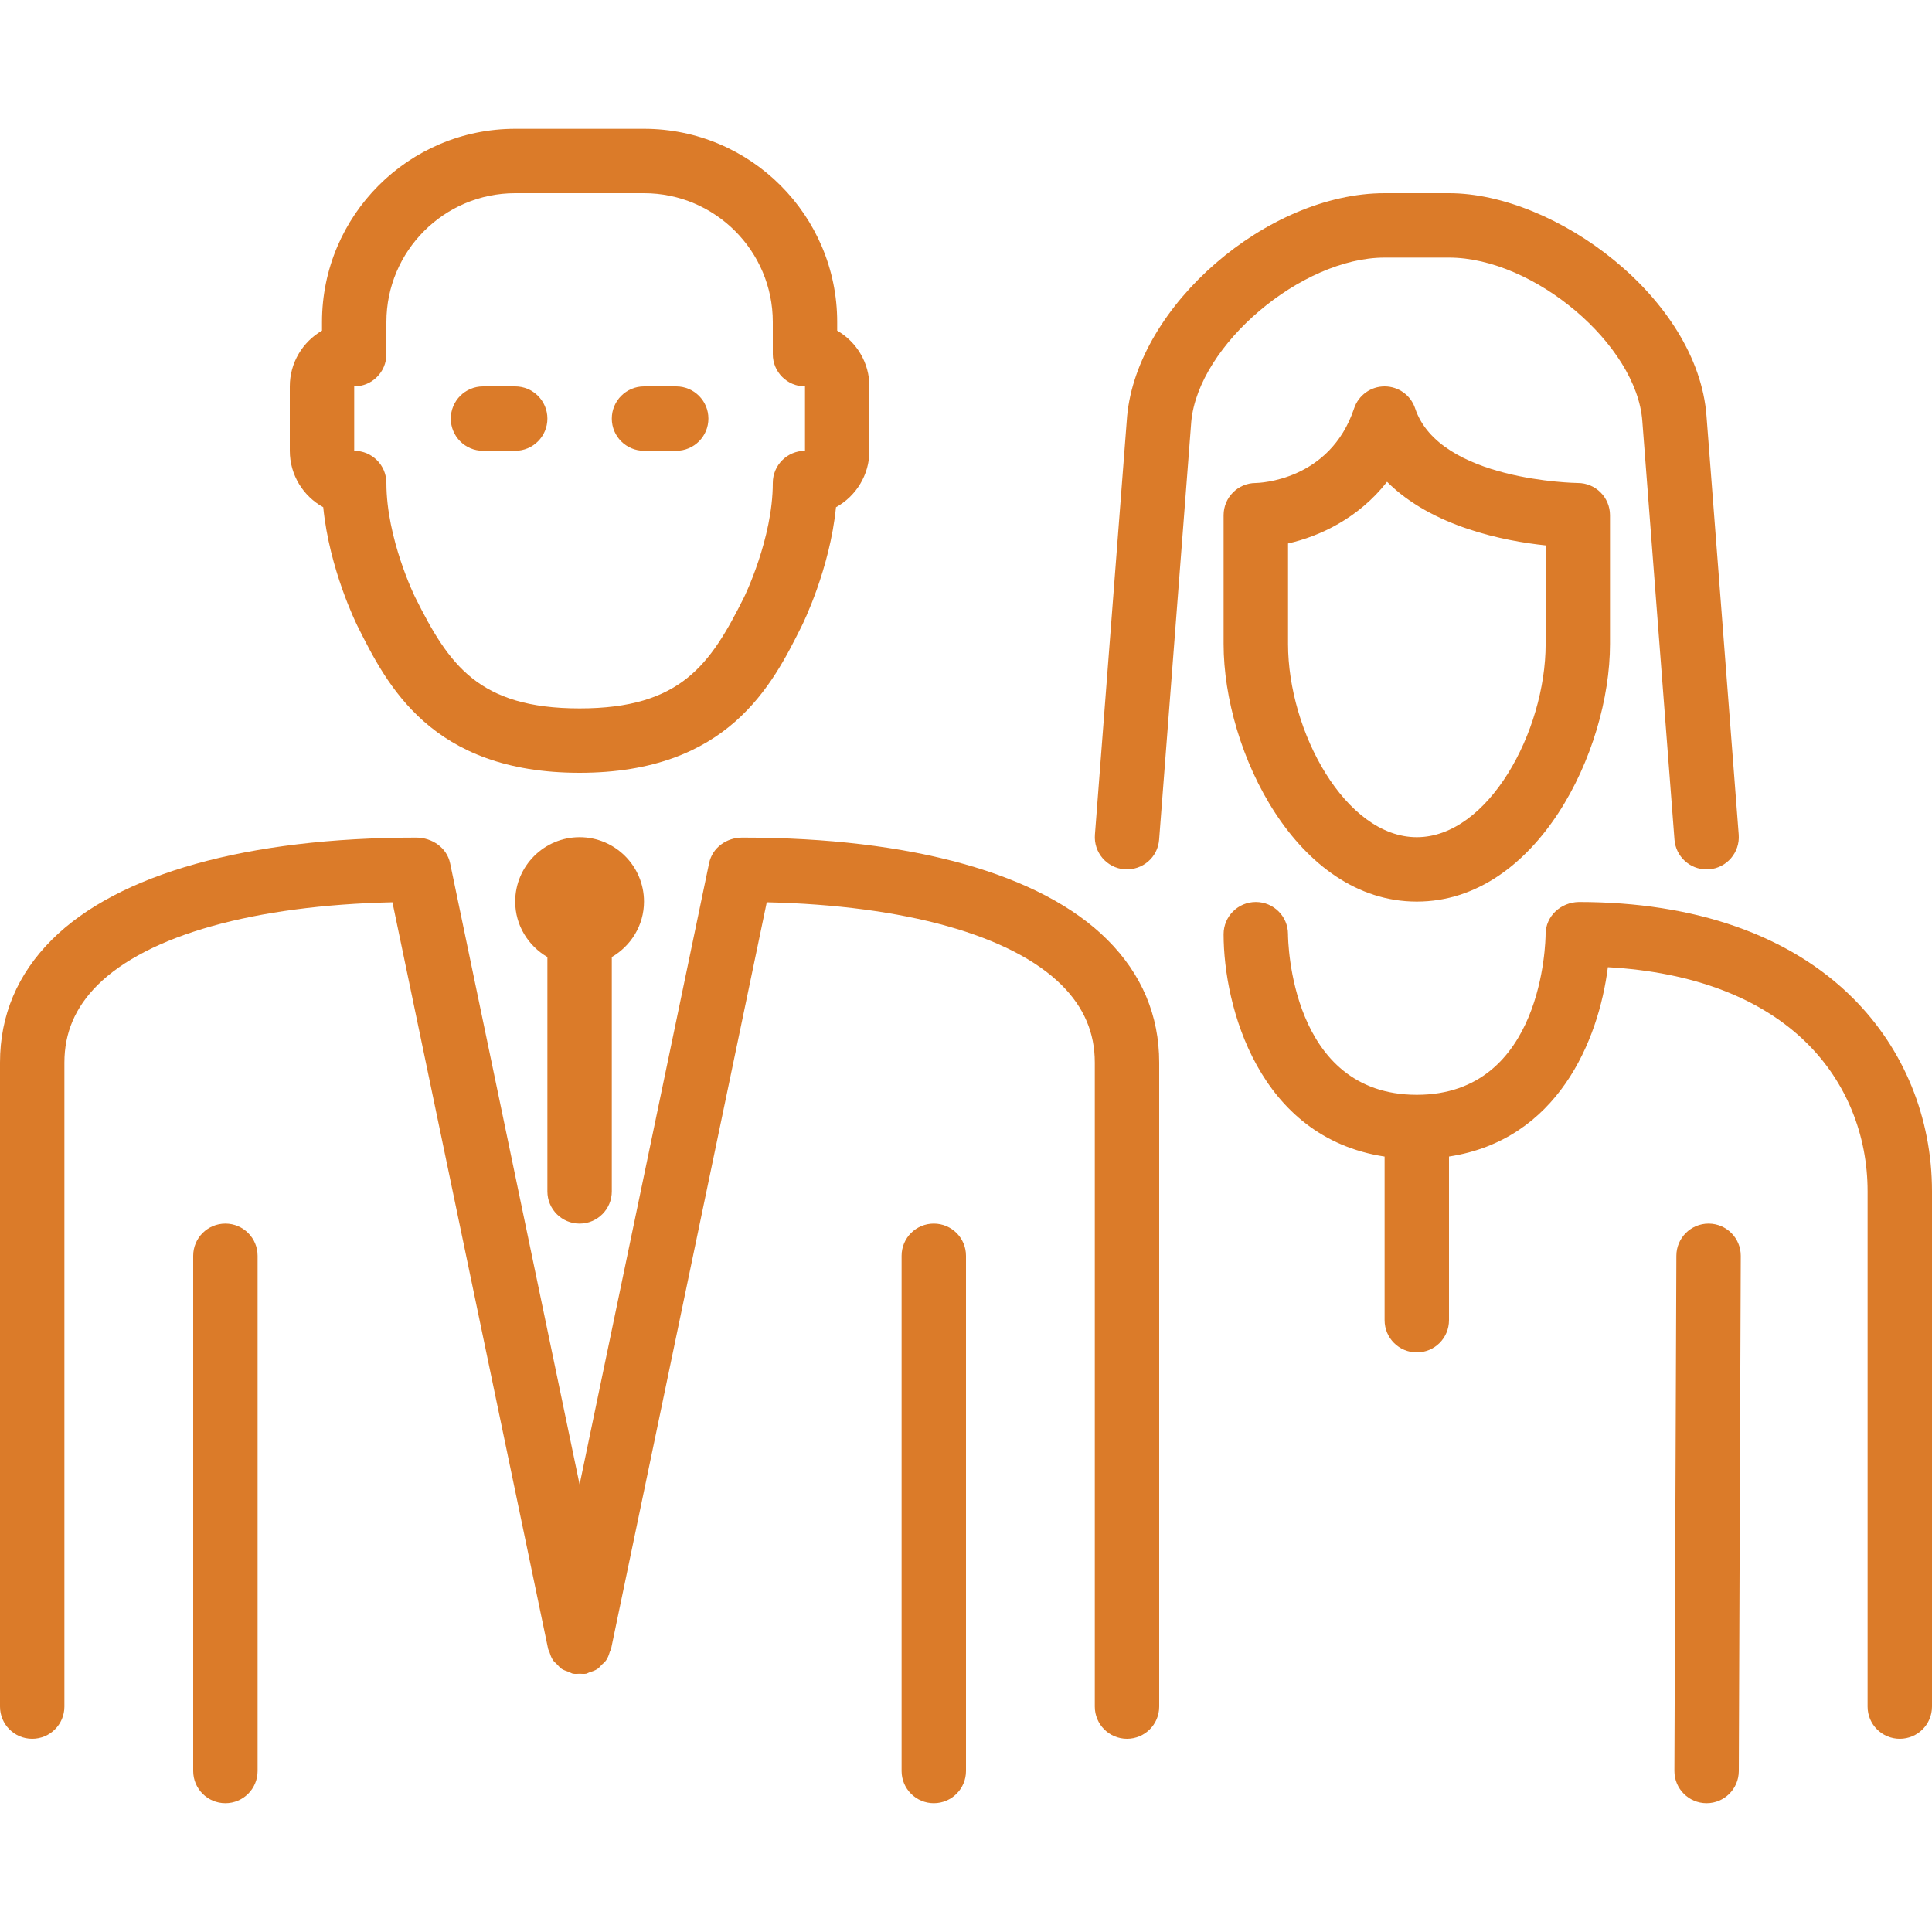
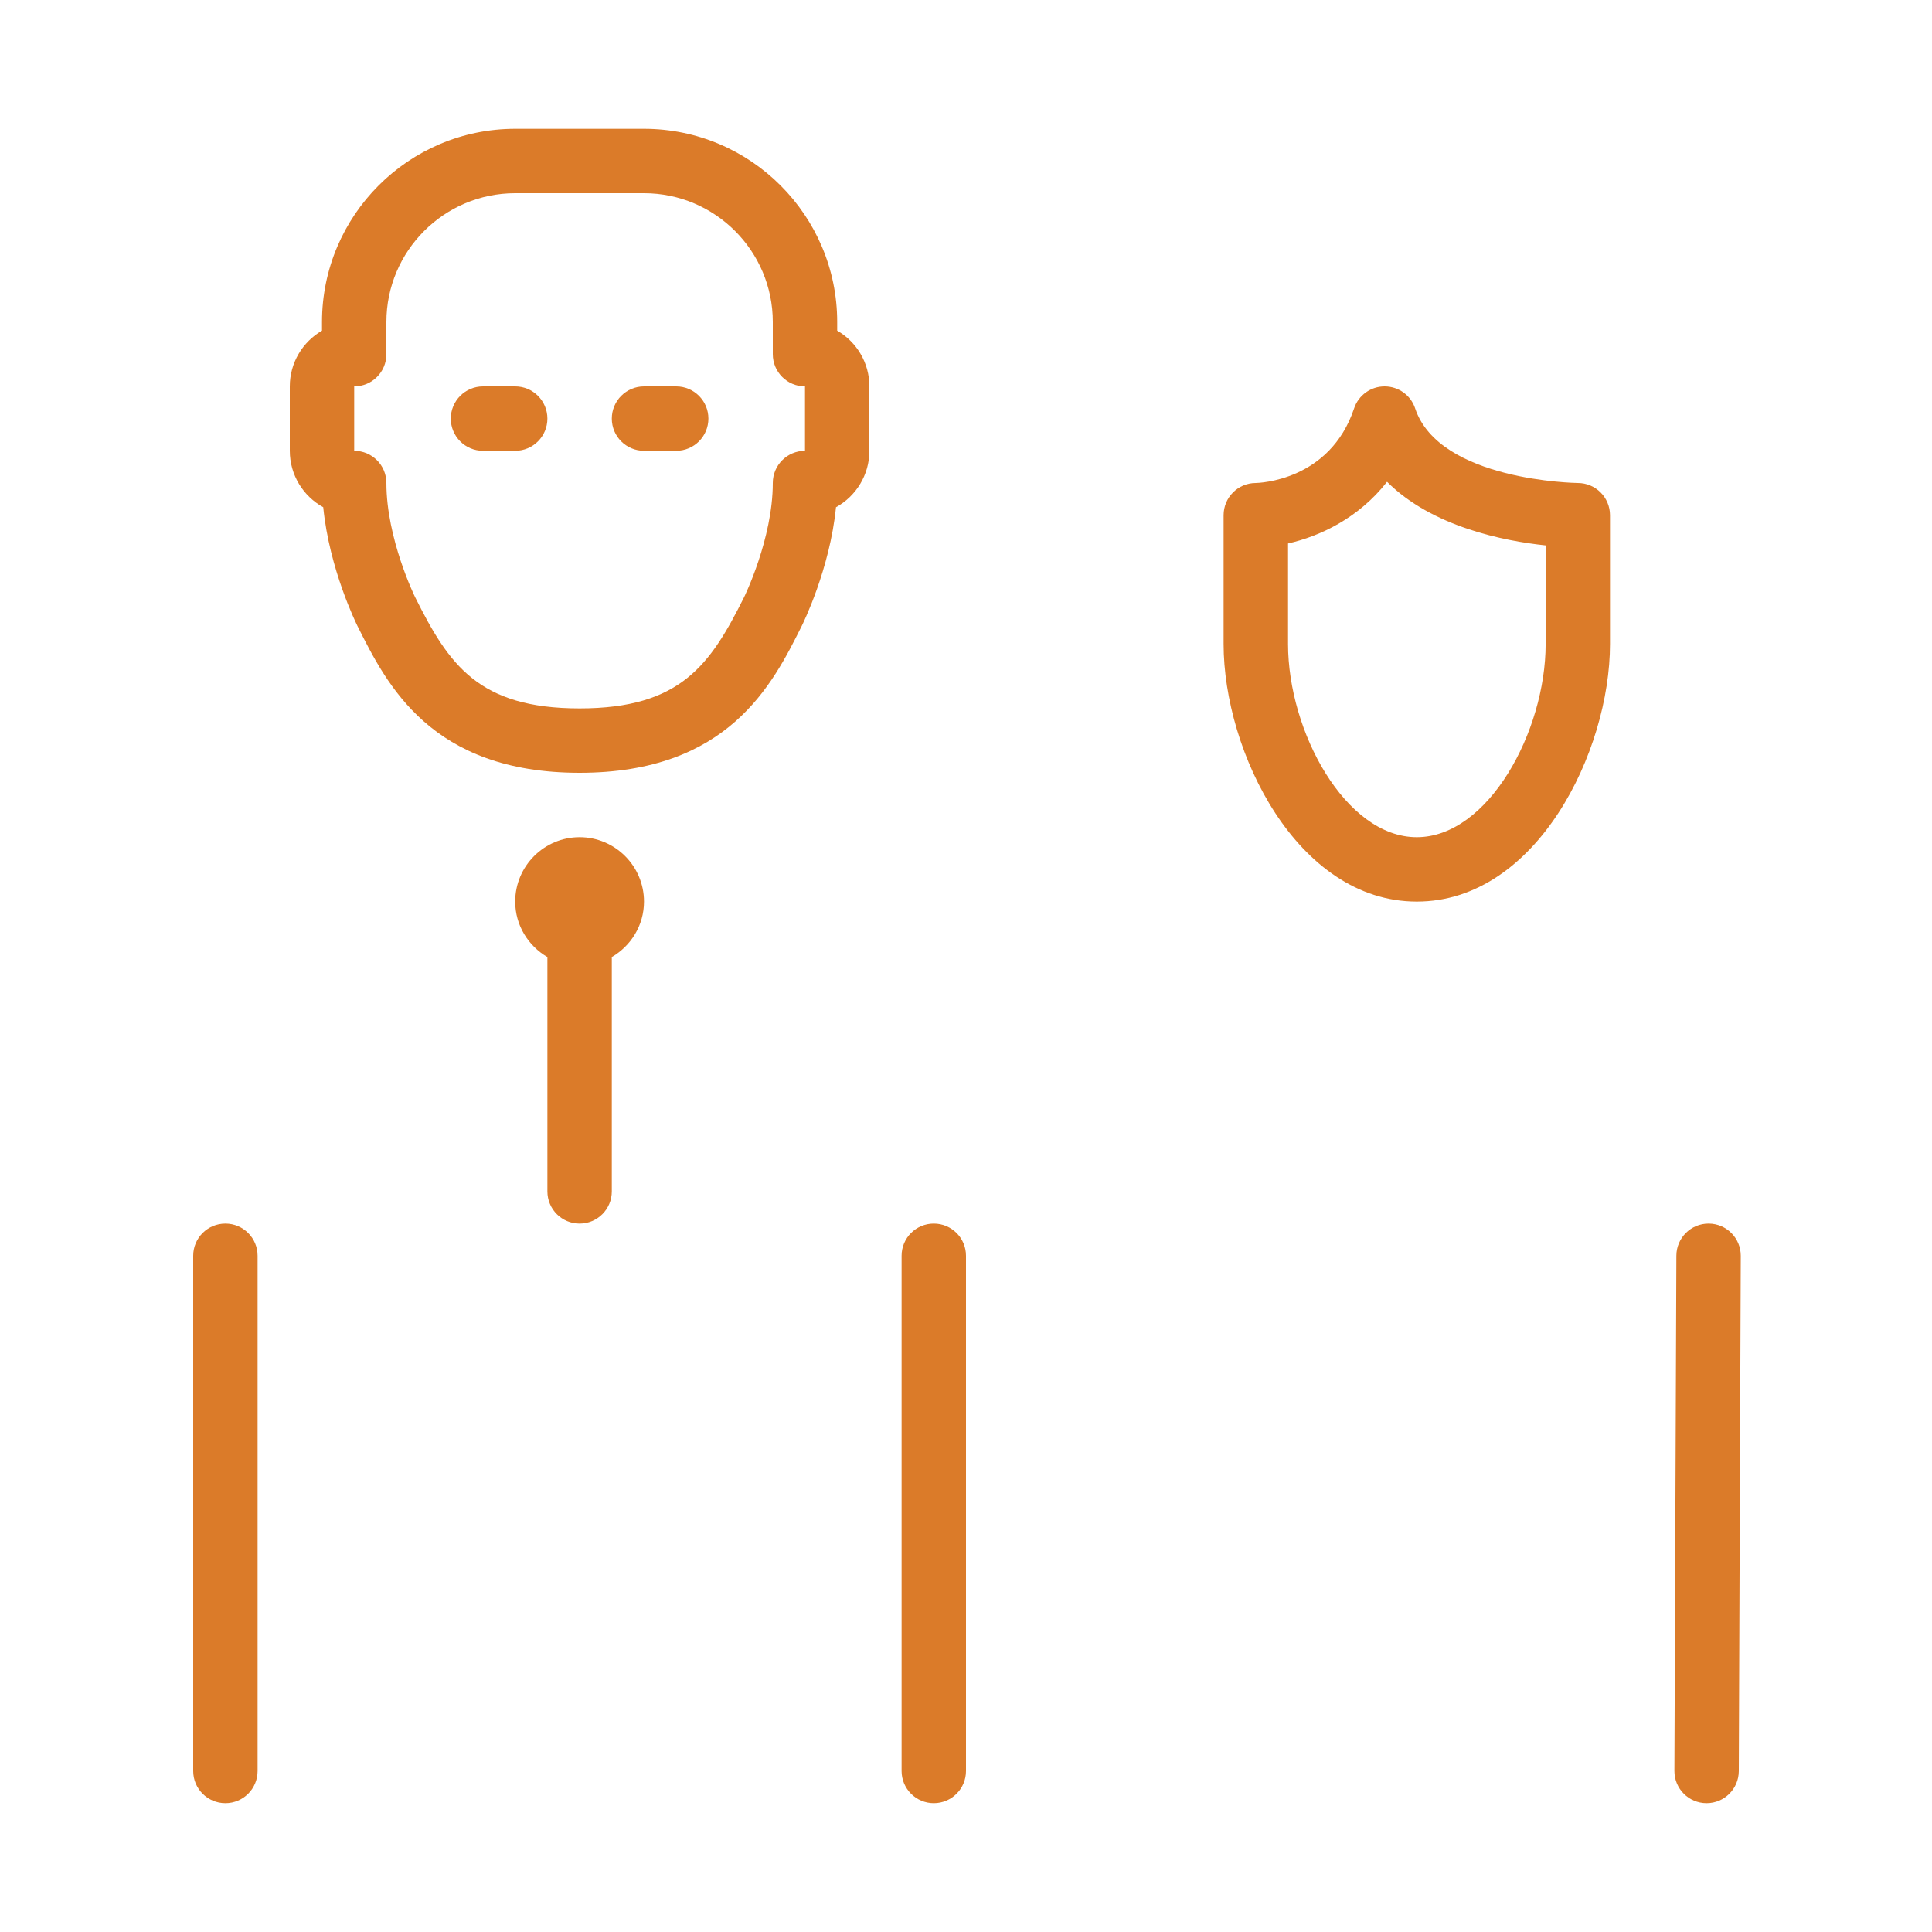
<svg xmlns="http://www.w3.org/2000/svg" width="48" height="48" viewBox="0 0 48 48" fill="none">
  <g clip-path="url(#clip0_1242_1022)">
    <path d="M14.4 30.4C14.842 30.4 15.2 30.042 15.2 29.6V23.778C15.676 23.5 16 22.99 16 22.4C16 21.518 15.282 20.8 14.4 20.8C13.518 20.8 12.8 21.518 12.8 22.4C12.8 22.99 13.124 23.5 13.6 23.778V29.6C13.6 30.042 13.957 30.4 14.4 30.4Z" fill="#DB7B29" />
    <path d="M8.031 12.602C8.183 14.14 8.852 15.494 8.884 15.558C9.61 17.008 10.706 19.2 14.4 19.2C18.095 19.2 19.191 17.008 19.916 15.558C19.948 15.494 20.617 14.14 20.77 12.602C21.264 12.331 21.6 11.803 21.6 11.2V9.6C21.6 9.009 21.279 8.492 20.8 8.215V8C20.8 5.353 18.647 3.2 16 3.2H12.8C10.153 3.2 8 5.353 8 8V8.215C7.522 8.492 7.2 9.009 7.2 9.6V11.2C7.2 11.803 7.536 12.33 8.031 12.602ZM8.8 9.6C9.243 9.6 9.6 9.242 9.6 8.8V8C9.6 6.235 11.035 4.8 12.8 4.8H16C17.765 4.8 19.2 6.235 19.2 8V8.8C19.2 9.242 19.558 9.6 20 9.6V11.2C19.558 11.2 19.2 11.558 19.2 12C19.2 13.384 18.491 14.829 18.484 14.842C17.651 16.508 16.917 17.6 14.4 17.6C11.883 17.6 11.149 16.508 10.317 14.843C10.309 14.829 9.6 13.384 9.6 12C9.6 11.558 9.243 11.2 8.8 11.2L8.8 9.6Z" fill="#DB7B29" />
    <path d="M16 11.2H16.8C17.242 11.2 17.6 10.842 17.6 10.4C17.6 9.959 17.242 9.6 16.8 9.6H16C15.558 9.6 15.2 9.959 15.2 10.4C15.2 10.842 15.558 11.2 16 11.2Z" fill="#DB7B29" />
    <path d="M12 11.2H12.8C13.242 11.2 13.6 10.842 13.6 10.4C13.6 9.959 13.242 9.6 12.8 9.6H12C11.558 9.6 11.2 9.959 11.2 10.4C11.2 10.842 11.558 11.2 12 11.2Z" fill="#DB7B29" />
    <path d="M5.6 30.4C5.157 30.4 4.8 30.758 4.8 31.2V44C4.8 44.441 5.157 44.8 5.6 44.8C6.042 44.8 6.4 44.441 6.4 44V31.2C6.4 30.758 6.042 30.4 5.6 30.4Z" fill="#DB7B29" />
    <path d="M42.452 30.4H42.449C42.009 30.4 41.651 30.756 41.649 31.197L41.6 43.997C41.598 44.438 41.954 44.798 42.396 44.8H42.4C42.84 44.8 43.198 44.444 43.2 44.003L43.249 31.203C43.251 30.762 42.895 30.402 42.452 30.4Z" fill="#DB7B29" />
    <path d="M35.159 10.147C35.051 9.82 34.745 9.6 34.4 9.6C34.056 9.6 33.751 9.82 33.642 10.147C33.04 11.951 31.27 11.999 31.2 12C30.758 12 30.4 12.358 30.4 12.8V16C30.4 18.672 32.226 22.4 35.2 22.4C38.175 22.4 40 18.672 40 16V12.8C40 12.358 39.643 12 39.2 12C39.166 12 35.761 11.95 35.159 10.147ZM38.401 16C38.401 18.174 36.973 20.8 35.2 20.8C33.428 20.8 32.001 18.174 32.001 16V13.502C32.784 13.325 33.751 12.878 34.461 11.97C35.582 13.09 37.369 13.441 38.401 13.55V16H38.401Z" fill="#DB7B29" />
-     <path d="M46.039 24.801C44.471 23.236 42.115 22.41 39.224 22.41C38.776 22.419 38.403 22.759 38.4 23.207C38.399 23.37 38.344 27.2 35.2 27.2C32.056 27.2 32.001 23.371 32 23.208C32 22.767 31.642 22.41 31.2 22.41C30.758 22.41 30.4 22.768 30.4 23.21C30.4 24.999 31.264 28.258 34.4 28.735V32.8C34.4 33.242 34.758 33.6 35.2 33.6C35.643 33.6 36 33.242 36 32.8V28.734C38.7 28.322 39.717 25.852 39.947 24.03C42.068 24.149 43.773 24.8 44.908 25.933C45.871 26.894 46.4 28.196 46.4 29.6V42.4C46.4 42.842 46.758 43.2 47.2 43.2C47.643 43.2 48 42.842 48 42.4V29.6C48 27.768 47.303 26.064 46.039 24.801Z" fill="#DB7B29" />
    <path d="M23.2 30.4C22.758 30.4 22.4 30.758 22.4 31.2V44C22.4 44.441 22.758 44.8 23.2 44.8C23.643 44.8 24 44.441 24 44V31.2C24 30.758 23.643 30.4 23.2 30.4Z" fill="#DB7B29" />
-     <path d="M34.4 6.4H36C38.106 6.4 40.664 8.562 40.803 10.462L41.602 20.862C41.635 21.281 41.985 21.6 42.399 21.6C42.419 21.6 42.441 21.599 42.462 21.598C42.902 21.564 43.231 21.179 43.198 20.738L42.398 10.342C42.184 7.41 38.643 4.8 36 4.8H34.4C31.488 4.8 28.26 7.589 28.003 10.338L27.203 20.738C27.169 21.179 27.498 21.564 27.939 21.598C28.387 21.626 28.764 21.302 28.798 20.862L29.597 10.474C29.775 8.57 32.334 6.4 34.4 6.4Z" fill="#DB7B29" />
-     <path d="M18.452 20.81C18.056 20.804 17.697 21.058 17.617 21.447L14.4 36.882L11.183 21.447C11.102 21.058 10.731 20.811 10.346 20.81C6.144 20.81 2.929 21.71 1.29 23.346C0.434 24.2 0 25.228 0 26.4V42.4C0 42.842 0.358 43.2 0.8 43.2C1.242 43.2 1.6 42.842 1.6 42.4V26.4C1.6 25.658 1.869 25.029 2.42 24.477C3.666 23.234 6.318 22.494 9.75 22.417L13.615 40.952C13.615 40.953 13.616 40.955 13.616 40.957L13.617 40.963C13.622 40.988 13.639 41.007 13.646 41.031C13.67 41.106 13.694 41.181 13.738 41.245C13.764 41.285 13.802 41.312 13.834 41.346C13.874 41.386 13.908 41.431 13.955 41.463C14.008 41.498 14.07 41.515 14.13 41.537C14.166 41.55 14.197 41.575 14.237 41.583H14.242C14.293 41.593 14.348 41.584 14.401 41.584C14.454 41.584 14.509 41.593 14.56 41.583H14.563C14.59 41.578 14.61 41.561 14.634 41.553C14.709 41.529 14.783 41.505 14.847 41.462C14.887 41.434 14.915 41.395 14.95 41.361C14.988 41.324 15.032 41.291 15.062 41.245C15.106 41.182 15.129 41.109 15.152 41.035C15.16 41.01 15.178 40.989 15.183 40.963L15.184 40.957C15.184 40.955 15.185 40.953 15.185 40.952L19.05 22.417C22.483 22.494 25.134 23.234 26.38 24.477C26.931 25.029 27.2 25.658 27.2 26.4V42.4C27.2 42.842 27.558 43.2 28 43.2C28.442 43.2 28.8 42.842 28.8 42.4V26.4C28.8 25.228 28.366 24.2 27.51 23.346C25.871 21.71 22.656 20.81 18.452 20.81Z" fill="#DB7B29" />
  </g>
  <defs>
    <clipPath id="clip0_1242_1022">
      <rect width="48" height="48" fill="white" />
    </clipPath>
  </defs>
</svg>